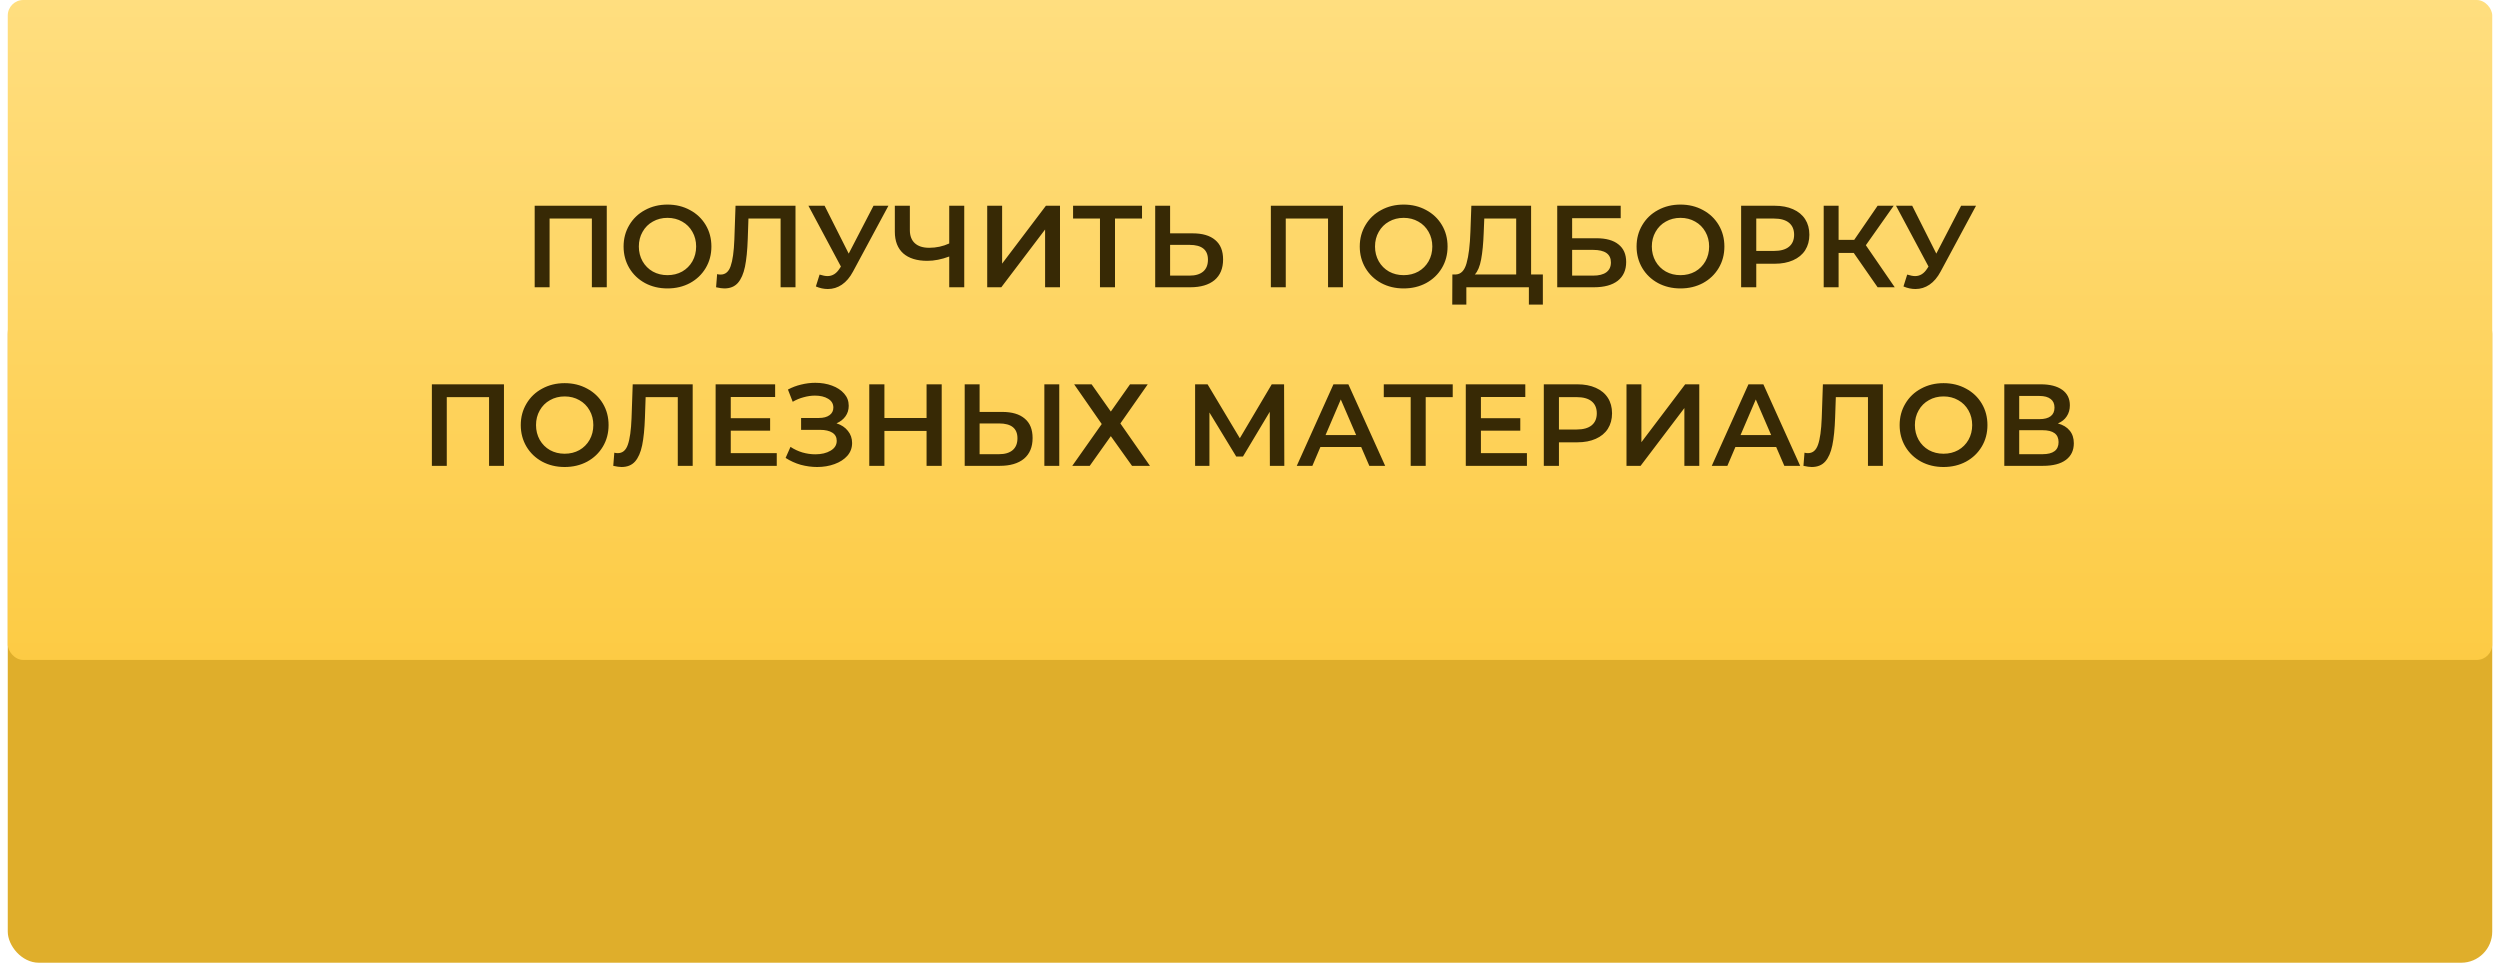
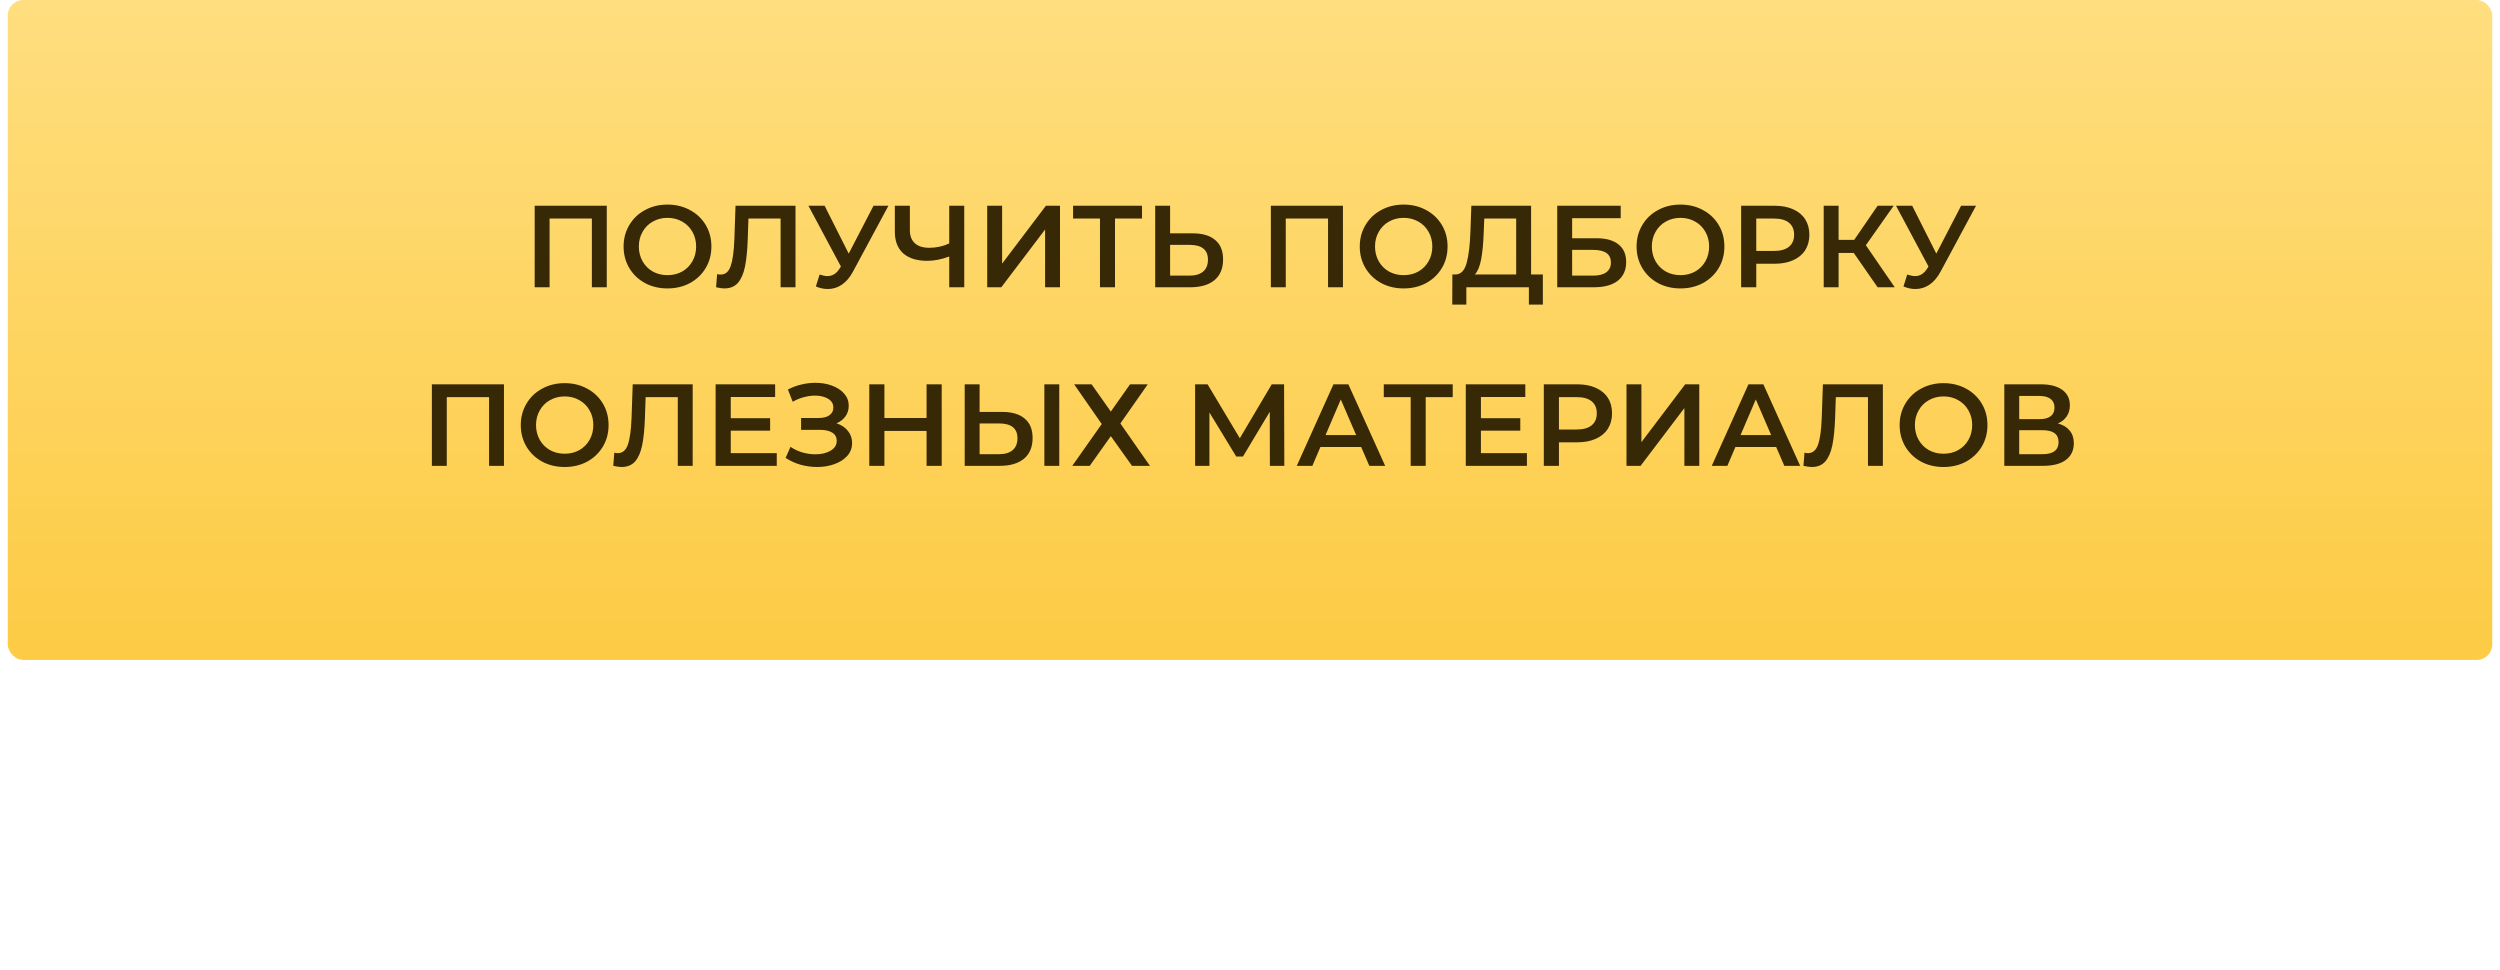
<svg xmlns="http://www.w3.org/2000/svg" width="322" height="125" viewBox="0 0 322 125" fill="none">
  <g filter="url(#filter0_d)">
-     <rect x="1" y="4" width="320" height="85" rx="4" fill="#DFAE2B" />
-   </g>
+     </g>
  <rect x="1" width="320" height="85" rx="2" fill="url(#paint0_linear)" />
  <path d="M78.152 26.5V37H76.232V28.15H70.787V37H68.867V26.5H78.152ZM85.973 37.15C84.903 37.15 83.938 36.92 83.078 36.46C82.218 35.99 81.543 35.345 81.053 34.525C80.563 33.695 80.318 32.77 80.318 31.75C80.318 30.73 80.563 29.81 81.053 28.99C81.543 28.16 82.218 27.515 83.078 27.055C83.938 26.585 84.903 26.35 85.973 26.35C87.043 26.35 88.008 26.585 88.868 27.055C89.728 27.515 90.403 28.155 90.893 28.975C91.383 29.795 91.628 30.72 91.628 31.75C91.628 32.78 91.383 33.705 90.893 34.525C90.403 35.345 89.728 35.99 88.868 36.46C88.008 36.92 87.043 37.15 85.973 37.15ZM85.973 35.44C86.673 35.44 87.303 35.285 87.863 34.975C88.423 34.655 88.863 34.215 89.183 33.655C89.503 33.085 89.663 32.45 89.663 31.75C89.663 31.05 89.503 30.42 89.183 29.86C88.863 29.29 88.423 28.85 87.863 28.54C87.303 28.22 86.673 28.06 85.973 28.06C85.273 28.06 84.643 28.22 84.083 28.54C83.523 28.85 83.083 29.29 82.763 29.86C82.443 30.42 82.283 31.05 82.283 31.75C82.283 32.45 82.443 33.085 82.763 33.655C83.083 34.215 83.523 34.655 84.083 34.975C84.643 35.285 85.273 35.44 85.973 35.44ZM102.461 26.5V37H100.541V28.15H96.4L96.311 30.775C96.26 32.245 96.141 33.44 95.951 34.36C95.76 35.27 95.456 35.965 95.035 36.445C94.615 36.915 94.035 37.15 93.296 37.15C93.035 37.15 92.68 37.1 92.231 37L92.365 35.305C92.496 35.345 92.645 35.365 92.816 35.365C93.425 35.365 93.856 35.005 94.106 34.285C94.365 33.555 94.525 32.41 94.585 30.85L94.736 26.5H102.461ZM114.429 26.5L109.869 34.975C109.469 35.725 108.989 36.29 108.429 36.67C107.879 37.04 107.279 37.225 106.629 37.225C106.109 37.225 105.594 37.115 105.084 36.895L105.564 35.365C105.974 35.495 106.314 35.56 106.584 35.56C107.214 35.56 107.734 35.235 108.144 34.585L108.309 34.33L104.124 26.5H106.209L109.314 32.665L112.509 26.5H114.429ZM124.195 26.5V37H122.26V33.04C121.27 33.41 120.33 33.595 119.44 33.595C118.1 33.595 117.065 33.275 116.335 32.635C115.615 31.985 115.255 31.055 115.255 29.845V26.5H117.19V29.635C117.19 30.375 117.405 30.94 117.835 31.33C118.265 31.72 118.88 31.915 119.68 31.915C120.59 31.915 121.45 31.73 122.26 31.36V26.5H124.195ZM127.153 26.5H129.073V33.955L134.713 26.5H136.528V37H134.608V29.56L128.968 37H127.153V26.5ZM147.092 28.15H143.612V37H141.677V28.15H138.212V26.5H147.092V28.15ZM153.619 30.055C154.879 30.055 155.844 30.34 156.514 30.91C157.194 31.47 157.534 32.305 157.534 33.415C157.534 34.575 157.164 35.465 156.424 36.085C155.684 36.695 154.644 37 153.304 37H148.789V26.5H150.709V30.055H153.619ZM153.214 35.5C153.974 35.5 154.559 35.325 154.969 34.975C155.379 34.625 155.584 34.115 155.584 33.445C155.584 32.175 154.794 31.54 153.214 31.54H150.709V35.5H153.214ZM172.971 26.5V37H171.051V28.15H165.606V37H163.686V26.5H172.971ZM180.792 37.15C179.722 37.15 178.757 36.92 177.897 36.46C177.037 35.99 176.362 35.345 175.872 34.525C175.382 33.695 175.137 32.77 175.137 31.75C175.137 30.73 175.382 29.81 175.872 28.99C176.362 28.16 177.037 27.515 177.897 27.055C178.757 26.585 179.722 26.35 180.792 26.35C181.862 26.35 182.827 26.585 183.687 27.055C184.547 27.515 185.222 28.155 185.712 28.975C186.202 29.795 186.447 30.72 186.447 31.75C186.447 32.78 186.202 33.705 185.712 34.525C185.222 35.345 184.547 35.99 183.687 36.46C182.827 36.92 181.862 37.15 180.792 37.15ZM180.792 35.44C181.492 35.44 182.122 35.285 182.682 34.975C183.242 34.655 183.682 34.215 184.002 33.655C184.322 33.085 184.482 32.45 184.482 31.75C184.482 31.05 184.322 30.42 184.002 29.86C183.682 29.29 183.242 28.85 182.682 28.54C182.122 28.22 181.492 28.06 180.792 28.06C180.092 28.06 179.462 28.22 178.902 28.54C178.342 28.85 177.902 29.29 177.582 29.86C177.262 30.42 177.102 31.05 177.102 31.75C177.102 32.45 177.262 33.085 177.582 33.655C177.902 34.215 178.342 34.655 178.902 34.975C179.462 35.285 180.092 35.44 180.792 35.44ZM198.72 35.35V39.235H196.92V37H188.865V39.235H187.05L187.065 35.35H187.515C188.175 35.32 188.635 34.835 188.895 33.895C189.165 32.945 189.33 31.59 189.39 29.83L189.51 26.5H197.205V35.35H198.72ZM191.1 30.01C191.05 31.37 190.94 32.505 190.77 33.415C190.6 34.315 190.33 34.96 189.96 35.35H195.285V28.15H191.175L191.1 30.01ZM200.571 26.5H208.746V28.105H202.491V30.685H205.596C206.856 30.685 207.811 30.95 208.461 31.48C209.121 32 209.451 32.755 209.451 33.745C209.451 34.785 209.091 35.59 208.371 36.16C207.651 36.72 206.626 37 205.296 37H200.571V26.5ZM205.191 35.5C205.941 35.5 206.511 35.355 206.901 35.065C207.291 34.775 207.486 34.355 207.486 33.805C207.486 32.725 206.721 32.185 205.191 32.185H202.491V35.5H205.191ZM216.446 37.15C215.376 37.15 214.411 36.92 213.551 36.46C212.691 35.99 212.016 35.345 211.526 34.525C211.036 33.695 210.791 32.77 210.791 31.75C210.791 30.73 211.036 29.81 211.526 28.99C212.016 28.16 212.691 27.515 213.551 27.055C214.411 26.585 215.376 26.35 216.446 26.35C217.516 26.35 218.481 26.585 219.341 27.055C220.201 27.515 220.876 28.155 221.366 28.975C221.856 29.795 222.101 30.72 222.101 31.75C222.101 32.78 221.856 33.705 221.366 34.525C220.876 35.345 220.201 35.99 219.341 36.46C218.481 36.92 217.516 37.15 216.446 37.15ZM216.446 35.44C217.146 35.44 217.776 35.285 218.336 34.975C218.896 34.655 219.336 34.215 219.656 33.655C219.976 33.085 220.136 32.45 220.136 31.75C220.136 31.05 219.976 30.42 219.656 29.86C219.336 29.29 218.896 28.85 218.336 28.54C217.776 28.22 217.146 28.06 216.446 28.06C215.746 28.06 215.116 28.22 214.556 28.54C213.996 28.85 213.556 29.29 213.236 29.86C212.916 30.42 212.756 31.05 212.756 31.75C212.756 32.45 212.916 33.085 213.236 33.655C213.556 34.215 213.996 34.655 214.556 34.975C215.116 35.285 215.746 35.44 216.446 35.44ZM228.577 26.5C229.487 26.5 230.277 26.65 230.947 26.95C231.627 27.25 232.147 27.68 232.507 28.24C232.867 28.8 233.047 29.465 233.047 30.235C233.047 30.995 232.867 31.66 232.507 32.23C232.147 32.79 231.627 33.22 230.947 33.52C230.277 33.82 229.487 33.97 228.577 33.97H226.207V37H224.257V26.5H228.577ZM228.487 32.32C229.337 32.32 229.982 32.14 230.422 31.78C230.862 31.42 231.082 30.905 231.082 30.235C231.082 29.565 230.862 29.05 230.422 28.69C229.982 28.33 229.337 28.15 228.487 28.15H226.207V32.32H228.487ZM238.762 32.575H236.812V37H234.892V26.5H236.812V30.895H238.822L241.837 26.5H243.907L240.322 31.585L244.042 37H241.837L238.762 32.575ZM254.512 26.5L249.952 34.975C249.552 35.725 249.072 36.29 248.512 36.67C247.962 37.04 247.362 37.225 246.712 37.225C246.192 37.225 245.677 37.115 245.167 36.895L245.647 35.365C246.057 35.495 246.397 35.56 246.667 35.56C247.297 35.56 247.817 35.235 248.227 34.585L248.392 34.33L244.207 26.5H246.292L249.397 32.665L252.592 26.5H254.512ZM64.91 49.5V60H62.99V51.15H57.545V60H55.625V49.5H64.91ZM72.73 60.15C71.66 60.15 70.695 59.92 69.835 59.46C68.975 58.99 68.3 58.345 67.81 57.525C67.32 56.695 67.075 55.77 67.075 54.75C67.075 53.73 67.32 52.81 67.81 51.99C68.3 51.16 68.975 50.515 69.835 50.055C70.695 49.585 71.66 49.35 72.73 49.35C73.8 49.35 74.765 49.585 75.625 50.055C76.485 50.515 77.16 51.155 77.65 51.975C78.14 52.795 78.385 53.72 78.385 54.75C78.385 55.78 78.14 56.705 77.65 57.525C77.16 58.345 76.485 58.99 75.625 59.46C74.765 59.92 73.8 60.15 72.73 60.15ZM72.73 58.44C73.43 58.44 74.06 58.285 74.62 57.975C75.18 57.655 75.62 57.215 75.94 56.655C76.26 56.085 76.42 55.45 76.42 54.75C76.42 54.05 76.26 53.42 75.94 52.86C75.62 52.29 75.18 51.85 74.62 51.54C74.06 51.22 73.43 51.06 72.73 51.06C72.03 51.06 71.4 51.22 70.84 51.54C70.28 51.85 69.84 52.29 69.52 52.86C69.2 53.42 69.04 54.05 69.04 54.75C69.04 55.45 69.2 56.085 69.52 56.655C69.84 57.215 70.28 57.655 70.84 57.975C71.4 58.285 72.03 58.44 72.73 58.44ZM89.218 49.5V60H87.298V51.15H83.158L83.068 53.775C83.018 55.245 82.898 56.44 82.708 57.36C82.518 58.27 82.213 58.965 81.793 59.445C81.373 59.915 80.793 60.15 80.053 60.15C79.793 60.15 79.438 60.1 78.988 60L79.123 58.305C79.253 58.345 79.403 58.365 79.573 58.365C80.183 58.365 80.613 58.005 80.863 57.285C81.123 56.555 81.283 55.41 81.343 53.85L81.493 49.5H89.218ZM100.047 58.365V60H92.172V49.5H99.837V51.135H94.122V53.865H99.192V55.47H94.122V58.365H100.047ZM107.741 54.525C108.371 54.725 108.861 55.05 109.211 55.5C109.571 55.94 109.751 56.46 109.751 57.06C109.751 57.69 109.546 58.24 109.136 58.71C108.726 59.17 108.176 59.525 107.486 59.775C106.806 60.025 106.061 60.15 105.251 60.15C104.551 60.15 103.846 60.055 103.136 59.865C102.436 59.665 101.786 59.37 101.186 58.98L101.816 57.555C102.276 57.865 102.786 58.105 103.346 58.275C103.906 58.435 104.461 58.515 105.011 58.515C105.801 58.515 106.456 58.36 106.976 58.05C107.506 57.74 107.771 57.315 107.771 56.775C107.771 56.315 107.581 55.965 107.201 55.725C106.821 55.485 106.296 55.365 105.626 55.365H103.181V53.835H105.476C106.056 53.835 106.511 53.715 106.841 53.475C107.171 53.235 107.336 52.91 107.336 52.5C107.336 52.01 107.111 51.63 106.661 51.36C106.221 51.09 105.656 50.955 104.966 50.955C104.496 50.955 104.011 51.025 103.511 51.165C103.011 51.295 102.541 51.49 102.101 51.75L101.486 50.175C102.026 49.885 102.596 49.67 103.196 49.53C103.806 49.38 104.411 49.305 105.011 49.305C105.791 49.305 106.506 49.425 107.156 49.665C107.816 49.905 108.341 50.25 108.731 50.7C109.121 51.14 109.316 51.66 109.316 52.26C109.316 52.78 109.176 53.235 108.896 53.625C108.616 54.015 108.231 54.315 107.741 54.525ZM121.292 49.5V60H119.342V55.5H113.912V60H111.962V49.5H113.912V53.835H119.342V49.5H121.292ZM129.083 53.055C130.343 53.055 131.308 53.34 131.978 53.91C132.658 54.47 132.998 55.305 132.998 56.415C132.998 57.575 132.628 58.465 131.888 59.085C131.148 59.695 130.108 60 128.768 60H124.253V49.5H126.173V53.055H129.083ZM128.678 58.5C129.438 58.5 130.023 58.325 130.433 57.975C130.843 57.625 131.048 57.115 131.048 56.445C131.048 55.175 130.258 54.54 128.678 54.54H126.173V58.5H128.678ZM134.513 49.5H136.433V60H134.513V49.5ZM140.599 49.5L143.074 53.01L145.549 49.5H147.829L144.304 54.54L148.114 60H145.804L143.074 56.175L140.359 60H138.109L141.904 54.615L138.349 49.5H140.599ZM163.56 60L163.545 53.04L160.095 58.8H159.225L155.775 53.13V60H153.93V49.5H155.535L159.69 56.445L163.8 49.5H165.39L165.42 60H163.56ZM175.319 57.57H170.069L169.034 60H167.024L171.749 49.5H173.669L178.409 60H176.369L175.319 57.57ZM174.674 56.04L172.694 51.45L170.729 56.04H174.674ZM187.111 51.15H183.631V60H181.696V51.15H178.231V49.5H187.111V51.15ZM196.668 58.365V60H188.793V49.5H196.458V51.135H190.743V53.865H195.813V55.47H190.743V58.365H196.668ZM203.162 49.5C204.072 49.5 204.862 49.65 205.532 49.95C206.212 50.25 206.732 50.68 207.092 51.24C207.452 51.8 207.632 52.465 207.632 53.235C207.632 53.995 207.452 54.66 207.092 55.23C206.732 55.79 206.212 56.22 205.532 56.52C204.862 56.82 204.072 56.97 203.162 56.97H200.792V60H198.842V49.5H203.162ZM203.072 55.32C203.922 55.32 204.567 55.14 205.007 54.78C205.447 54.42 205.667 53.905 205.667 53.235C205.667 52.565 205.447 52.05 205.007 51.69C204.567 51.33 203.922 51.15 203.072 51.15H200.792V55.32H203.072ZM209.492 49.5H211.412V56.955L217.052 49.5H218.867V60H216.947V52.56L211.307 60H209.492V49.5ZM228.771 57.57H223.521L222.486 60H220.476L225.201 49.5H227.121L231.861 60H229.821L228.771 57.57ZM228.126 56.04L226.146 51.45L224.181 56.04H228.126ZM242.514 49.5V60H240.594V51.15H236.454L236.364 53.775C236.314 55.245 236.194 56.44 236.004 57.36C235.814 58.27 235.509 58.965 235.089 59.445C234.669 59.915 234.089 60.15 233.349 60.15C233.089 60.15 232.734 60.1 232.284 60L232.419 58.305C232.549 58.345 232.699 58.365 232.869 58.365C233.479 58.365 233.909 58.005 234.159 57.285C234.419 56.555 234.579 55.41 234.639 53.85L234.789 49.5H242.514ZM250.328 60.15C249.258 60.15 248.293 59.92 247.433 59.46C246.573 58.99 245.898 58.345 245.408 57.525C244.918 56.695 244.673 55.77 244.673 54.75C244.673 53.73 244.918 52.81 245.408 51.99C245.898 51.16 246.573 50.515 247.433 50.055C248.293 49.585 249.258 49.35 250.328 49.35C251.398 49.35 252.363 49.585 253.223 50.055C254.083 50.515 254.758 51.155 255.248 51.975C255.738 52.795 255.983 53.72 255.983 54.75C255.983 55.78 255.738 56.705 255.248 57.525C254.758 58.345 254.083 58.99 253.223 59.46C252.363 59.92 251.398 60.15 250.328 60.15ZM250.328 58.44C251.028 58.44 251.658 58.285 252.218 57.975C252.778 57.655 253.218 57.215 253.538 56.655C253.858 56.085 254.018 55.45 254.018 54.75C254.018 54.05 253.858 53.42 253.538 52.86C253.218 52.29 252.778 51.85 252.218 51.54C251.658 51.22 251.028 51.06 250.328 51.06C249.628 51.06 248.998 51.22 248.438 51.54C247.878 51.85 247.438 52.29 247.118 52.86C246.798 53.42 246.638 54.05 246.638 54.75C246.638 55.45 246.798 56.085 247.118 56.655C247.438 57.215 247.878 57.655 248.438 57.975C248.998 58.285 249.628 58.44 250.328 58.44ZM265.054 54.54C265.724 54.72 266.234 55.03 266.584 55.47C266.934 55.9 267.109 56.44 267.109 57.09C267.109 58.01 266.769 58.725 266.089 59.235C265.409 59.745 264.424 60 263.134 60H258.154V49.5H262.849C264.029 49.5 264.949 49.735 265.609 50.205C266.269 50.675 266.599 51.34 266.599 52.2C266.599 52.75 266.464 53.225 266.194 53.625C265.934 54.025 265.554 54.33 265.054 54.54ZM260.074 53.985H262.684C263.314 53.985 263.794 53.86 264.124 53.61C264.454 53.36 264.619 52.99 264.619 52.5C264.619 52.01 264.454 51.64 264.124 51.39C263.794 51.13 263.314 51 262.684 51H260.074V53.985ZM263.074 58.5C264.454 58.5 265.144 57.98 265.144 56.94C265.144 55.92 264.454 55.41 263.074 55.41H260.074V58.5H263.074Z" fill="#372905" />
  <defs>
    <filter id="filter0_d" x="0" y="4" width="322" height="121" filterUnits="userSpaceOnUse" color-interpolation-filters="sRGB">
      <feFlood flood-opacity="0" result="BackgroundImageFix" />
      <feColorMatrix in="SourceAlpha" type="matrix" values="0 0 0 0 0 0 0 0 0 0 0 0 0 0 0 0 0 0 127 0" />
      <feMorphology radius="39" operator="erode" in="SourceAlpha" result="effect1_dropShadow" />
      <feOffset dy="35" />
      <feGaussianBlur stdDeviation="20" />
      <feColorMatrix type="matrix" values="0 0 0 0 0.992 0 0 0 0 0.796 0 0 0 0 0.267 0 0 0 1 0" />
      <feBlend mode="normal" in2="BackgroundImageFix" result="effect1_dropShadow" />
      <feBlend mode="normal" in="SourceGraphic" in2="effect1_dropShadow" result="shape" />
    </filter>
    <linearGradient id="paint0_linear" x1="161" y1="0" x2="161" y2="85" gradientUnits="userSpaceOnUse">
      <stop stop-color="#FFDE7F" />
      <stop offset="1" stop-color="#FDCB44" />
    </linearGradient>
  </defs>
</svg>